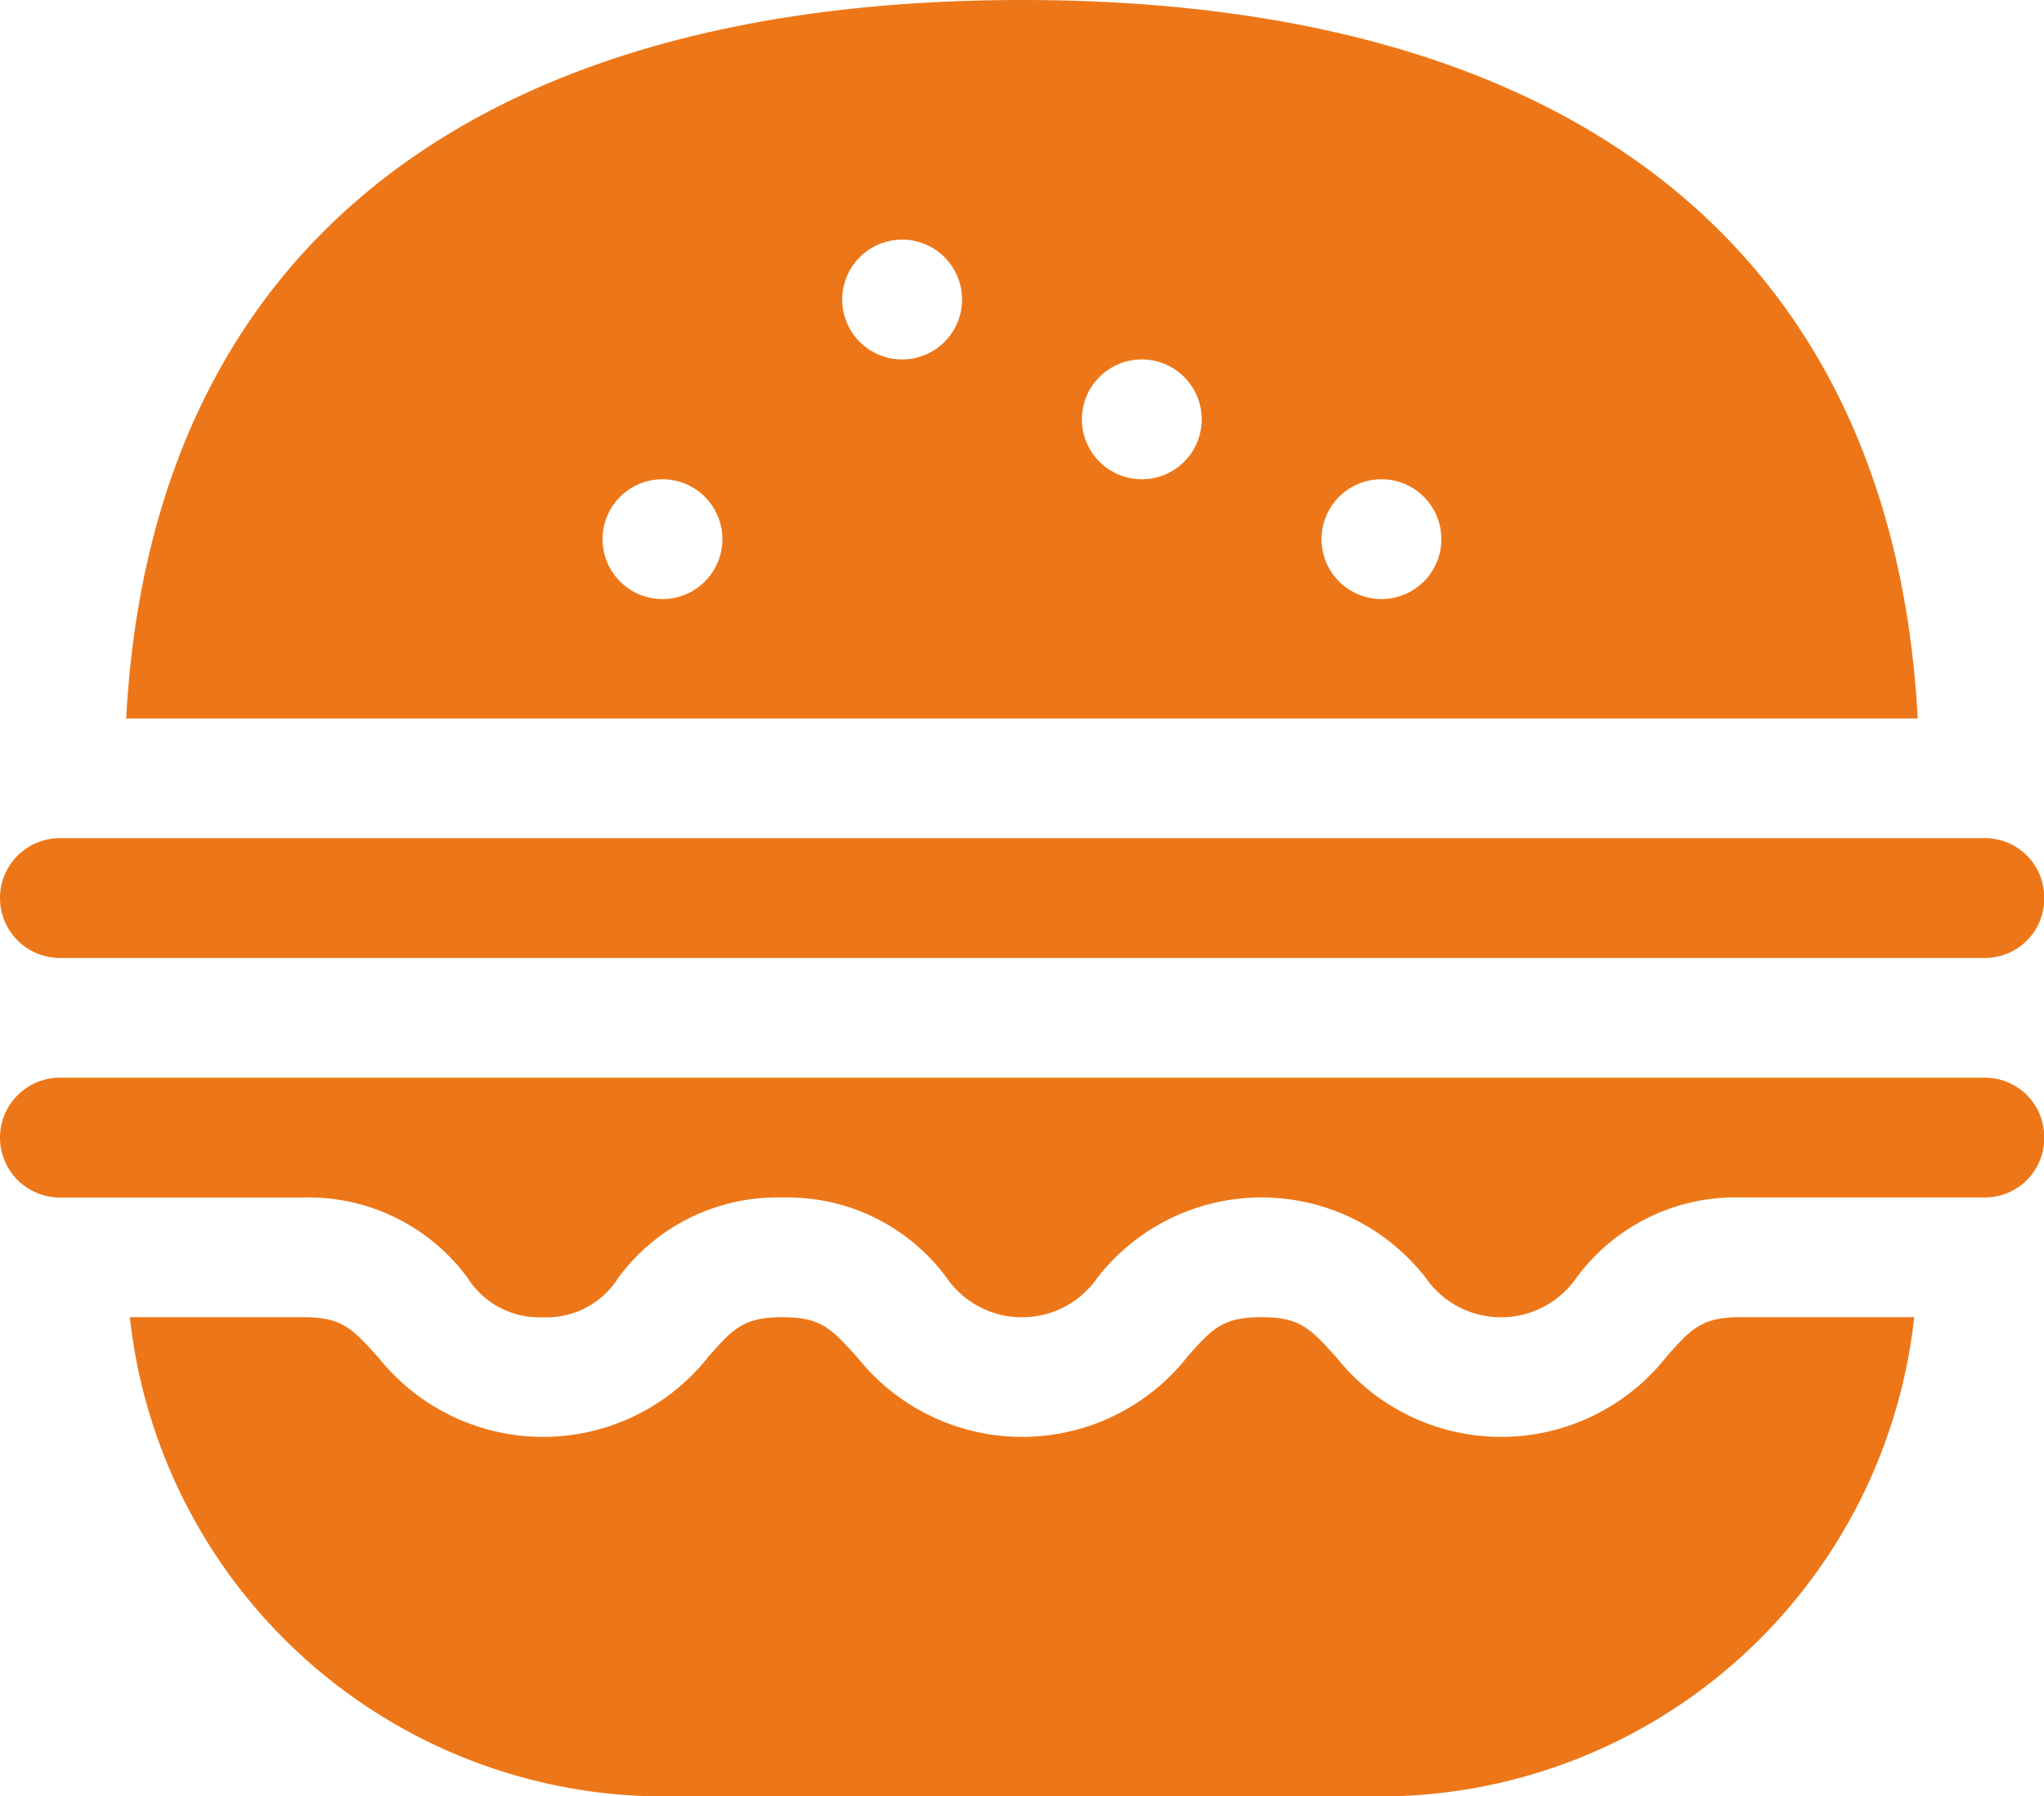
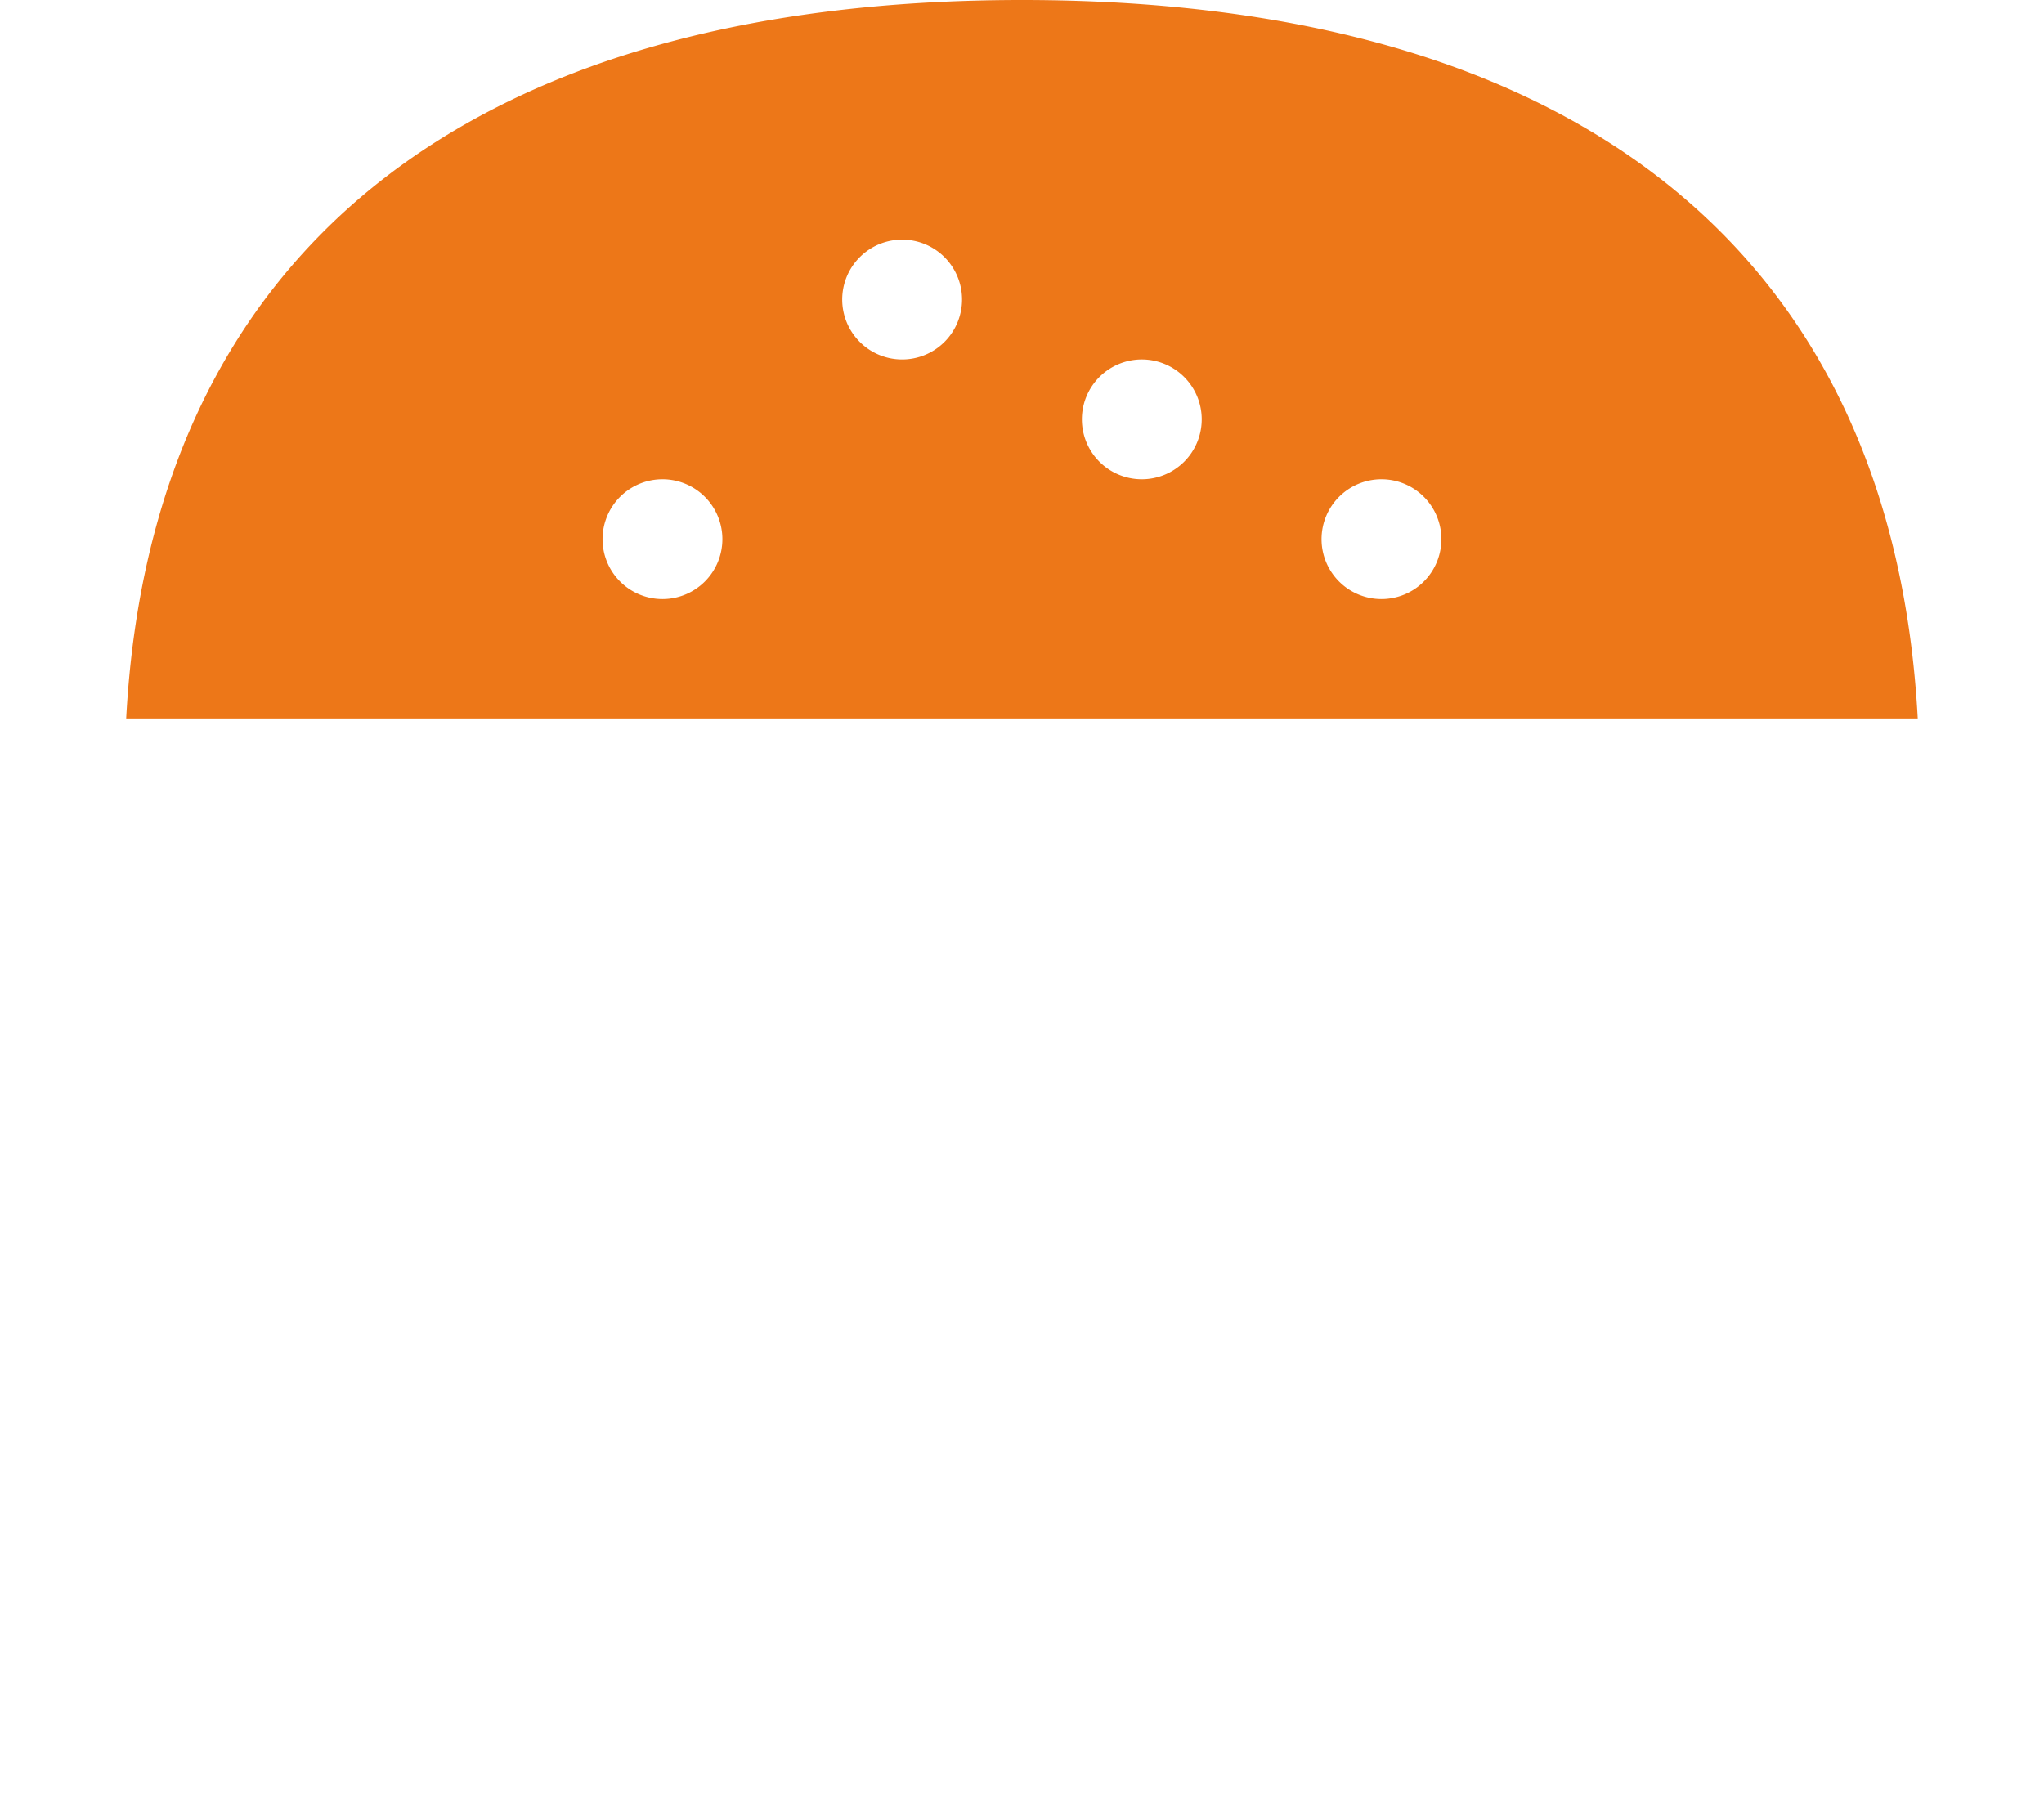
<svg xmlns="http://www.w3.org/2000/svg" id="_4074070" data-name="4074070" width="28.997" height="25.486" viewBox="0 0 28.997 25.486">
  <path id="Path_150" data-name="Path 150" d="M44.318,31c-7.882,0-12.355,3.616-12.708,10.194H57.026C56.673,34.616,52.2,31,44.318,31Zm-5.1,8.5a.85.85,0,1,1,.85-.85A.85.85,0,0,1,39.221,39.5Zm3.4-3.4a.85.85,0,1,1,.85-.85A.85.85,0,0,1,42.619,36.1Zm3.4,1.7a.85.85,0,1,1,.85-.85A.85.85,0,0,1,46.017,37.8Zm3.4,1.7a.85.85,0,1,1,.85-.85A.85.85,0,0,1,49.415,39.5Z" transform="translate(-29.82 -31)" fill="#ed7718" />
-   <path id="Path_151" data-name="Path 151" d="M29,301.849a.841.841,0,0,1-.85.85H24.693a2.8,2.8,0,0,0-2.328,1.138,1.3,1.3,0,0,1-2.141,0,2.949,2.949,0,0,0-4.655,0,1.3,1.3,0,0,1-2.141,0A2.8,2.8,0,0,0,11.1,302.7a2.8,2.8,0,0,0-2.328,1.138,1.2,1.2,0,0,1-1.07.561,1.2,1.2,0,0,1-1.07-.561A2.8,2.8,0,0,0,4.3,302.7H.85a.85.85,0,0,1,0-1.7h27.3A.841.841,0,0,1,29,301.849Z" transform="translate(0 -285.709)" fill="#ed7718" />
-   <path id="Path_152" data-name="Path 152" d="M29,241.85a.841.841,0,0,1-.85.849H.85a.85.85,0,0,1,0-1.7h27.3A.841.841,0,0,1,29,241.85Z" transform="translate(0 -229.107)" fill="#ed7718" />
-   <path id="Path_153" data-name="Path 153" d="M55.367,361c-.551,0-.7.163-1.047.555a2.986,2.986,0,0,1-4.677.028c-.377-.421-.521-.583-1.072-.583s-.7.163-1.047.555a2.986,2.986,0,0,1-4.677.028c-.377-.421-.521-.583-1.072-.583s-.7.163-1.047.555a2.986,2.986,0,0,1-4.677.028c-.377-.421-.521-.583-1.072-.583H32.516a7.629,7.629,0,0,0,7.56,6.8H50.27a7.629,7.629,0,0,0,7.56-6.8Z" transform="translate(-30.674 -342.311)" fill="#ed7718" />
</svg>